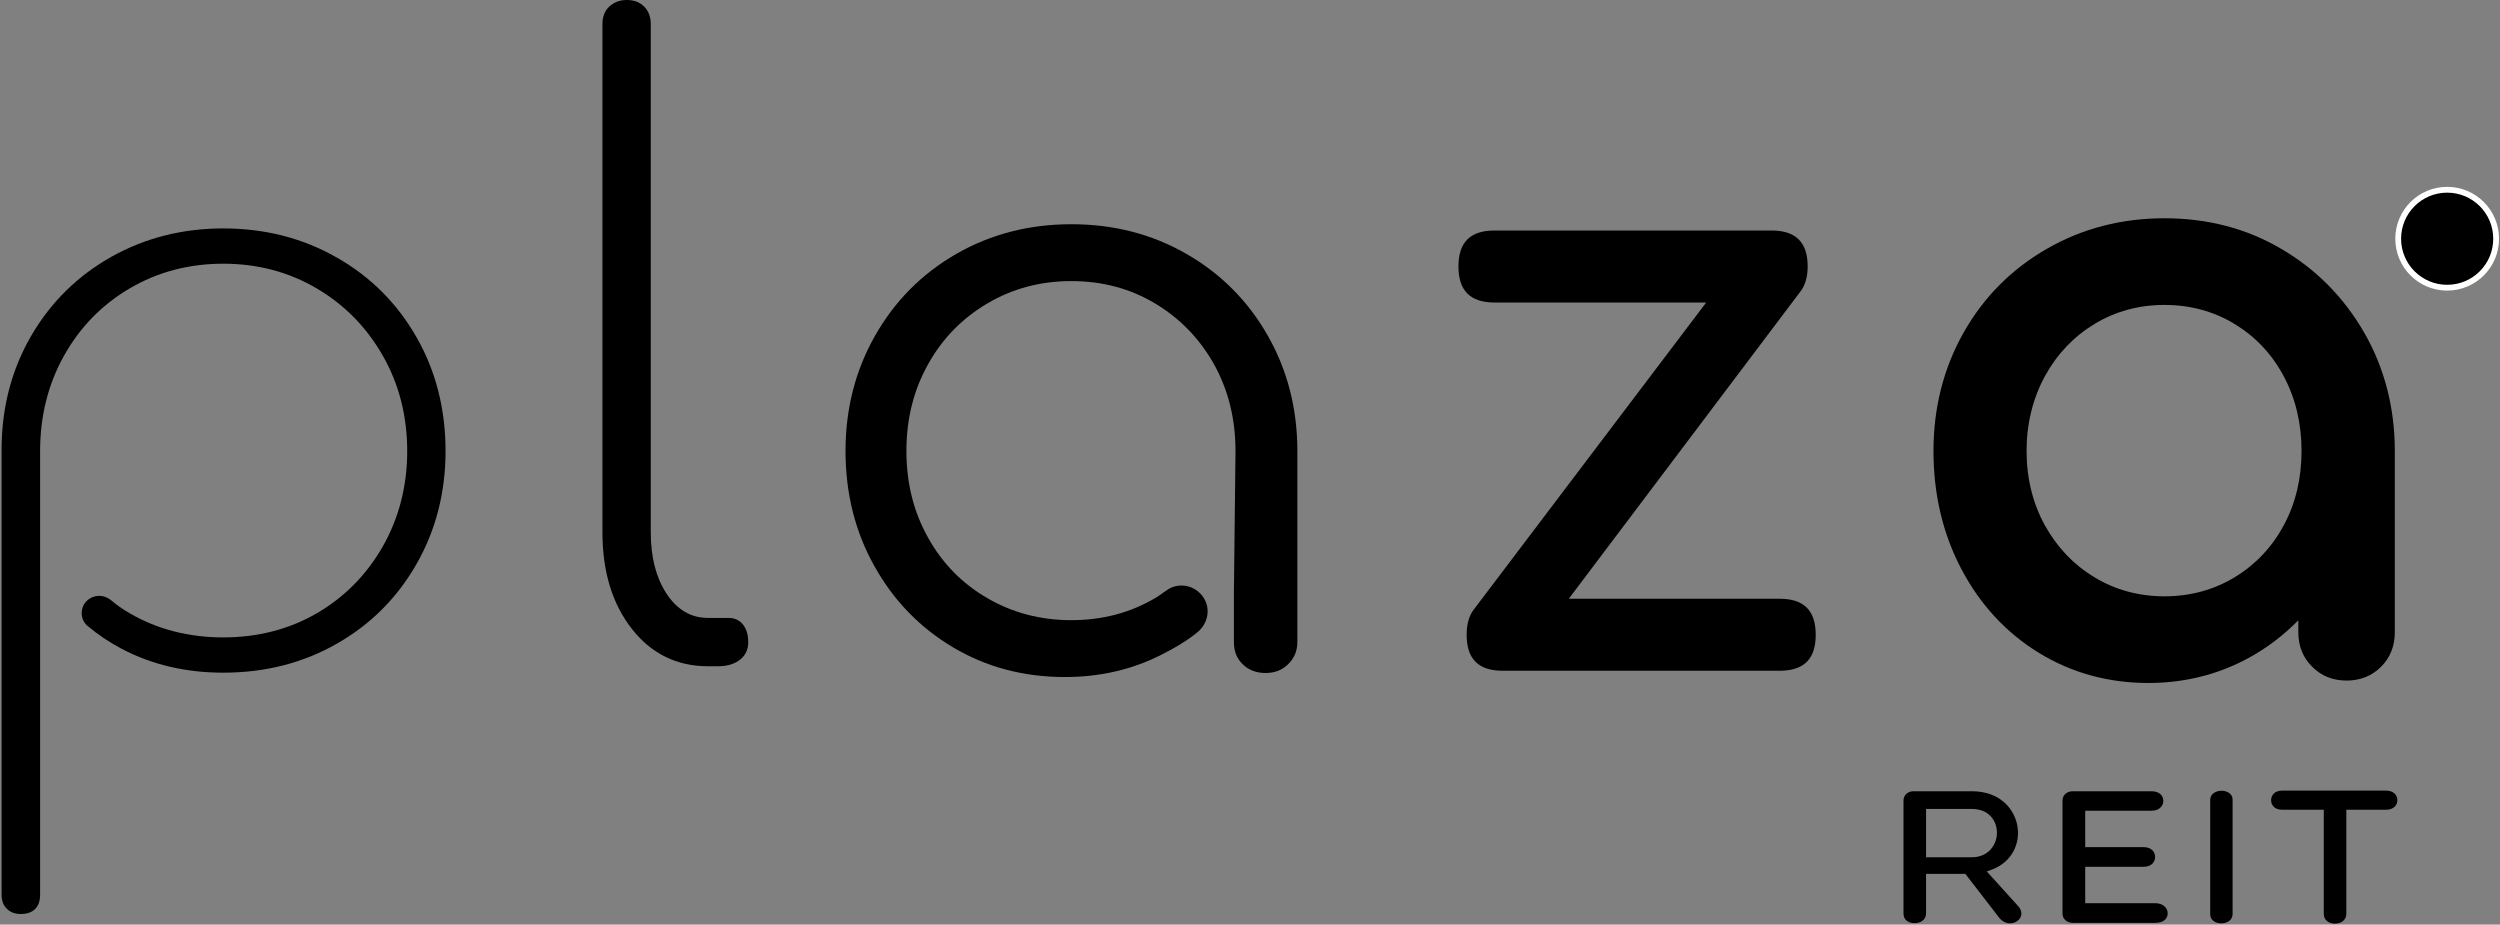
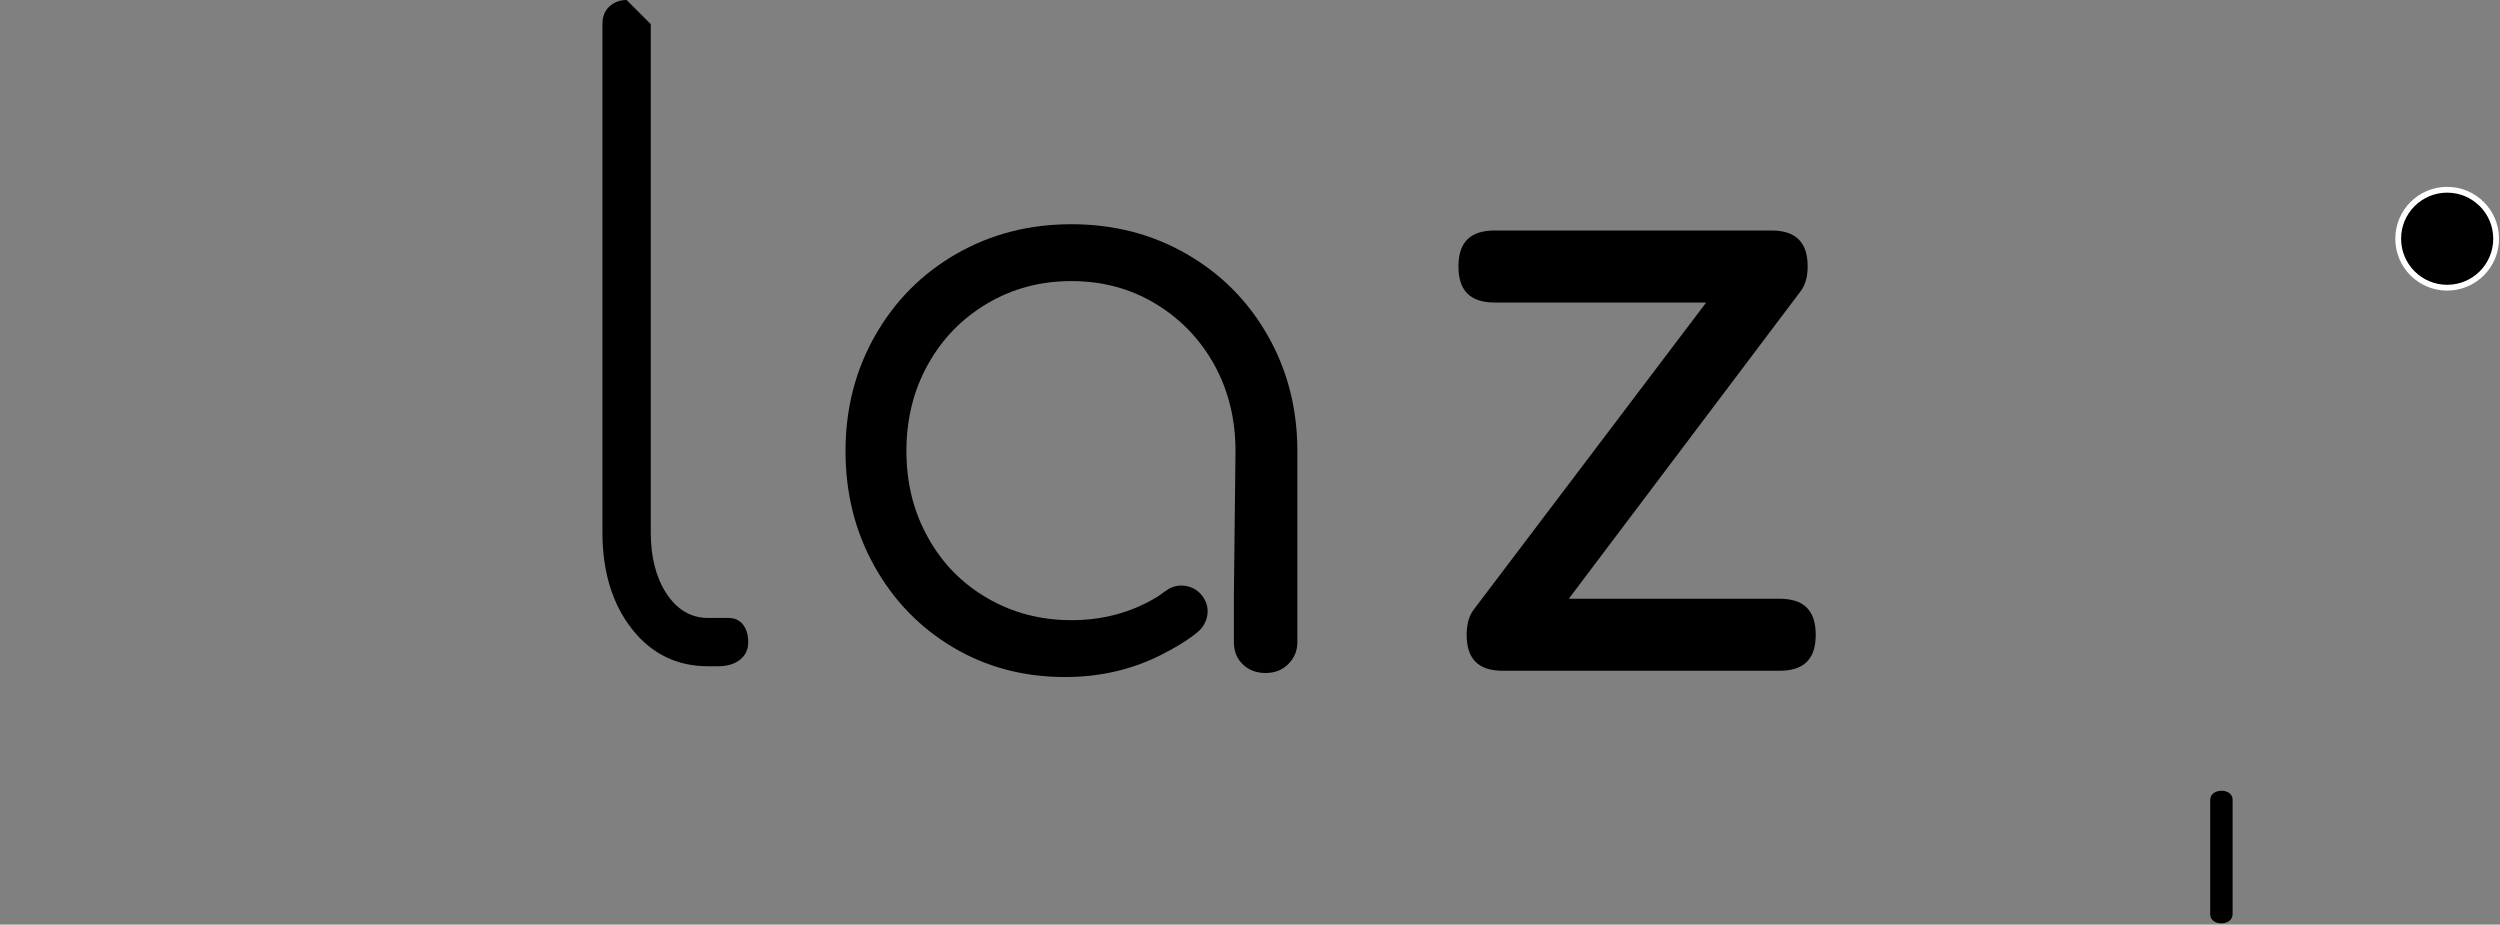
<svg xmlns="http://www.w3.org/2000/svg" xmlns:ns1="http://sodipodi.sourceforge.net/DTD/sodipodi-0.dtd" xmlns:ns2="http://www.inkscape.org/namespaces/inkscape" version="1.2" viewBox="0 0 1552 574" width="1552" height="574" id="svg1" ns1:docname="PLZ-UN.TO_BIG.svg" ns2:version="1.3.2 (091e20e, 2023-11-25, custom)">
  <rect x="0" y="0" width="1552" height="574" fill="#808080" stroke="none" />
  <defs id="defs1" />
  <ns1:namedview id="namedview1" pagecolor="#ffffff" bordercolor="#000000" borderopacity="0.25" ns2:showpageshadow="2" ns2:pageopacity="0.0" ns2:pagecheckerboard="0" ns2:deskcolor="#d1d1d1" showgrid="false" ns2:zoom="0.55090206" ns2:cx="776" ns2:cy="287.70994" ns2:window-width="1366" ns2:window-height="745" ns2:window-x="-8" ns2:window-y="755" ns2:window-maximized="1" ns2:current-layer="svg1" />
  <title id="title1">PLZ-UN</title>
  <style id="style1">
		.s0 { fill: #fffffe } 
		.s1 { fill: none;stroke: #fffffe;stroke-width: 3.6 } 
	</style>
  <g id="Symbols" style="fill:#000000">
    <g id="main-logo" style="fill:#000000">
      <g id="Layer" style="fill:#000000">
-         <path id="Fill-36" fill-rule="evenodd" class="s0" d="m389 0c-4.3 0-7.8 1.4-10.8 4.1-2.9 2.8-4.2 6.3-4.2 10.9v315.5c0 24.5 6.2 44.7 18.5 60.2 12 15.2 27.8 22.9 46.9 22.9h6.6c5.7 0 10.3-1.5 13.7-4.3 3.3-2.8 4.8-6.2 4.8-10.7 0-4.7-1.2-8.4-3.5-11.2-2.3-2.6-5.1-3.8-9-3.8h-12.6c-10.5 0-19.3-5.2-25.9-15.5-6.3-9.8-9.5-22.4-9.5-37.6v-315.5c0-4.6-1.4-8.2-4.1-10.9-2.8-2.8-6.3-4.1-10.9-4.1z" style="fill:#000000" />
+         <path id="Fill-36" fill-rule="evenodd" class="s0" d="m389 0c-4.3 0-7.8 1.4-10.8 4.1-2.9 2.8-4.2 6.3-4.2 10.9v315.5c0 24.5 6.2 44.7 18.5 60.2 12 15.2 27.8 22.9 46.9 22.9h6.6c5.7 0 10.3-1.5 13.7-4.3 3.3-2.8 4.8-6.2 4.8-10.7 0-4.7-1.2-8.4-3.5-11.2-2.3-2.6-5.1-3.8-9-3.8h-12.6c-10.5 0-19.3-5.2-25.9-15.5-6.3-9.8-9.5-22.4-9.5-37.6v-315.5z" style="fill:#000000" />
        <path id="Fill-38" fill-rule="evenodd" class="s0" d="m927.8 143.1c-15.1 0-22.4 7.3-22.4 22.3 0 15 7.3 22.4 22.4 22.4h131.4l-144.5 190.9c-2.8 3.8-4.2 9-4.2 15.4 0 15 7.3 22.3 22.3 22.3h172c15.1 0 22.4-7.3 22.4-22.3 0-15.1-7.3-22.4-22.4-22.4h-130.9l144-191c2.8-3.7 4.3-8.9 4.3-15.3 0-15-7.4-22.3-22.4-22.3z" style="fill:#000000" />
-         <path id="Fill-40" fill-rule="evenodd" class="s0" d="m1416.2 154.5c21.6 12.6 38.9 30.1 51.5 52 12.6 21.9 19 46.6 19 73.5v112.5c0 8.6-2.9 15.8-8.5 21.4-5.7 5.7-12.9 8.6-21.4 8.6-8.6 0-15.8-2.9-21.4-8.6-5.7-5.6-8.6-12.8-8.6-21.4v-7.4l-3.6 3.5c-9.8 9.3-20.9 17-33.2 22.9-17.3 8.3-36.3 12.5-56.3 12.5-24.9 0-47.8-6.3-68.1-18.8-20.2-12.4-36.4-29.9-47.9-51.8-11.6-21.9-17.4-46.6-17.4-73.4 0-26.9 6.3-51.6 18.7-73.5 12.4-22 29.8-39.5 51.8-52.1 21.9-12.6 46.4-18.9 72.9-18.9 26.6 0 51 6.3 72.5 19zm-29 203.9c12.9-7.8 23.2-18.6 30.5-32.2 7.4-13.6 11.1-29.2 11.1-46.2 0-17.1-3.7-32.7-11.1-46.5-7.3-13.7-17.6-24.6-30.5-32.4-12.9-7.8-27.5-11.8-43.5-11.8-15.9 0-30.5 4-43.4 11.8-12.9 7.8-23.3 18.7-30.8 32.4-7.5 13.8-11.4 29.4-11.4 46.5 0 17 3.9 32.6 11.4 46.2 7.5 13.5 17.8 24.4 30.8 32.2 12.8 7.8 27.5 11.8 43.4 11.8 16 0 30.6-4 43.5-11.8z" style="fill:#000000" />
        <path id="Fill-42" fill-rule="evenodd" class="s0" d="m767 280q0-29.8-13.3-53.8-13.4-23.9-36.6-37.8-23.2-13.9-52-13.9-28.7 0-52.2 13.9-23.5 13.9-36.8 37.8-13.4 24-13.4 53.8 0 29.8 13.4 53.7 13.3 24 36.8 37.6 23.5 13.7 52.2 13.7 28.8 0 52-13.7c2-1.1 4-2.7 5.9-4l1.1-0.7c2.6-2 5.9-3.1 9.4-3.1 8.8 0 16.2 7.3 16.2 16 0 5.1-2.5 9.8-6.1 12.8l-2.4 1.9c-6.1 4.7-13 8.6-20.1 12.2q-27.2 13.9-60 13.9-38.4 0-69.4-18.4-31-18.4-48.9-50.5-17.9-32-17.9-71.4 0-39.4 18.4-71.7 18.4-32.3 50.4-50.7 32.1-18.4 71.4-18.4 39.4 0 71.4 18.4 32.1 18.4 50.5 50.7 18.4 32.3 18.4 71.7v118.6q0 8.1-5.6 13.6-5.5 5.6-14.1 5.6-8.6 0-14.1-5.3-5.6-5.3-5.6-13.9v-30.3z" style="fill:#000000" />
-         <path id="Fill-44" fill-rule="evenodd" class="s0" d="m54 388.3c-2.1-2-3.3-4.7-3.3-7.7 0-2.7 1-5.3 2.8-7.2 2-2.1 4.9-3.5 8.1-3.5 2.6 0 5 0.9 6.9 2.4l0.2 0.1c4.1 3.4 6.8 5.4 11.8 8.3 17.2 10 36.7 15 58.1 15 21.3 0 40.9-5 58.1-15 17.2-10 31-24 41-41.6 10-17.6 15.1-37.5 15.1-59.1 0-21.7-5.1-41.6-15.1-59.1-10-17.6-23.8-31.7-41-41.8-17.2-10.2-36.8-15.4-58.1-15.4-21.4 0-40.9 5.2-58.2 15.4-17.2 10.1-30.9 24.2-40.7 41.8-9.8 17.5-14.8 37.4-14.8 59.1v72.1 203.3c0 3.9-1 6.8-3.1 8.9-2.1 2.1-5 3.1-8.9 3.1-3.5 0-6.4-1-8.6-3.2-2.2-2.1-3.3-4.9-3.3-8.8v-278.4c0.3-25.2 6.6-48.5 18.7-69.1 12.1-20.6 28.8-36.9 49.5-48.5 20.8-11.7 44.2-17.6 69.4-17.6 25.9 0 49.6 6.1 70.5 18.1 21 11.9 37.6 28.6 49.5 49.5 12 20.9 18 44.7 18 70.6 0 25.6-6 49.1-18 70.1-11.9 20.9-28.5 37.6-49.5 49.5-20.9 12-44.6 18-70.5 18-23.3 0-44.6-5-63.4-15q-11.3-6-20.7-13.9z" style="fill:#000000" />
-         <path id="Fill-46" fill-rule="evenodd" class="s0" d="m1195.7 566.9c0 6.6-8.5 7.5-12 4.7q-2-1.6-2-4.5v-70.3c0-3.1 2.7-5.6 6.1-5.6h36.2c18.2 0 26.7 11.6 28.4 21.6 1.8 9.9-2.6 22.2-16.2 27.2l-2.8 1 20 22.1c2.6 3.6 1.4 6.7-0.7 8.4-3 2.4-7.9 2.6-11.4-1.5l-21.2-27.5h-24.4zm44-50c0-3.9-1.4-7.5-3.9-10.2-2.8-3-6.9-4.5-11.8-4.5h-28.3v30h28.3c10.4 0 15.7-7.7 15.7-15.3z" style="fill:#000000" />
-         <path id="Fill-48" fill-rule="evenodd" class="s0" d="m1286.8 491.2c-3.7 0-6.4 2.4-6.4 5.7v70.4c0 3.2 2.8 5.6 6.4 5.6h51.2c2.6 0 4.6-0.6 6-1.9 1.1-1 1.7-2.4 1.7-4 0-3.1-2.6-6.3-7.7-6.3h-43.5v-22.6h36.3c4.9 0 7.1-3.1 7.1-6.1 0-3-2.2-6.1-7.1-6.1h-36.3v-22.6h41.2c5 0 7.3-3.2 7.3-6.1 0-3-2.2-6-7.3-6z" style="fill:#000000" />
        <path id="Fill-50" fill-rule="evenodd" class="s0" d="m1379.2 490.9c-3.5 0-7.1 1.8-7.1 5.7v70.8c0 4.6 4.3 5.8 6.9 5.8 3.4 0 7-1.8 7-5.8v-70.8c0-4.5-4.3-5.7-6.8-5.7z" style="fill:#000000" />
-         <path id="Fill-52" fill-rule="evenodd" class="s0" d="m1416.8 490.8c-4.8 0-6.9 3-6.9 6 0 2.9 2.1 5.9 6.9 5.9h25.8v64.6c0 4.2 3.5 6.1 6.9 6.1 3.4 0 7.1-1.9 7.1-6.1v-64.6h24.6c4.9 0 7.1-3 7.1-5.9 0-3-2.2-6-7.1-6z" style="fill:#000000" />
        <path id="Fill-54" fill-rule="evenodd" class="s0" d="m1513.6 141.3q0.5-0.3 0.5-0.8 0-0.5-0.5-0.9-0.4-0.3-1-0.3h-14.2q-0.6 0-1 0.3-0.5 0.4-0.5 0.9 0 0.5 0.5 0.8 0.4 0.4 1 0.4h5.6v14.6q0 0.5 0.4 0.9 0.5 0.3 1.1 0.3 0.6 0 1-0.3 0.5-0.4 0.5-0.9v-14.6h5.6q0.6 0 1-0.4zm2.6 15.9q0.5 0.3 1.1 0.3 0.6 0 1-0.3 0.5-0.4 0.5-0.9v-10.7l6.9 11.2q0.5 0.7 1.4 0.7 0.9 0 1.3-0.6l7-11.3v10.7q0 0.5 0.4 0.9 0.5 0.3 1.1 0.3 0.6 0 1.1-0.3 0.4-0.4 0.4-0.9v-15.8q0-0.3-0.1-0.5-0.1-0.2-0.3-0.4-0.2-0.1-0.5-0.2-0.3-0.1-0.6-0.1-0.8 0-1.3 0.6l-8.5 13.7-8.5-13.7q-0.4-0.6-1.3-0.6-0.3 0-0.6 0.1-0.3 0.1-0.5 0.2-0.2 0.2-0.3 0.4-0.1 0.2-0.1 0.5v15.8q0 0.5 0.4 0.9z" style="fill:#000000" />
        <path id="Stroke-56" fill-rule="evenodd" class="s1" d="m1519.2 178.6c-16.8 0-30.4-13.6-30.4-30.4 0-16.8 13.6-30.4 30.4-30.4 16.8 0 30.4 13.6 30.4 30.4 0 16.8-13.6 30.4-30.4 30.4z" style="fill:#000000" />
      </g>
    </g>
  </g>
</svg>